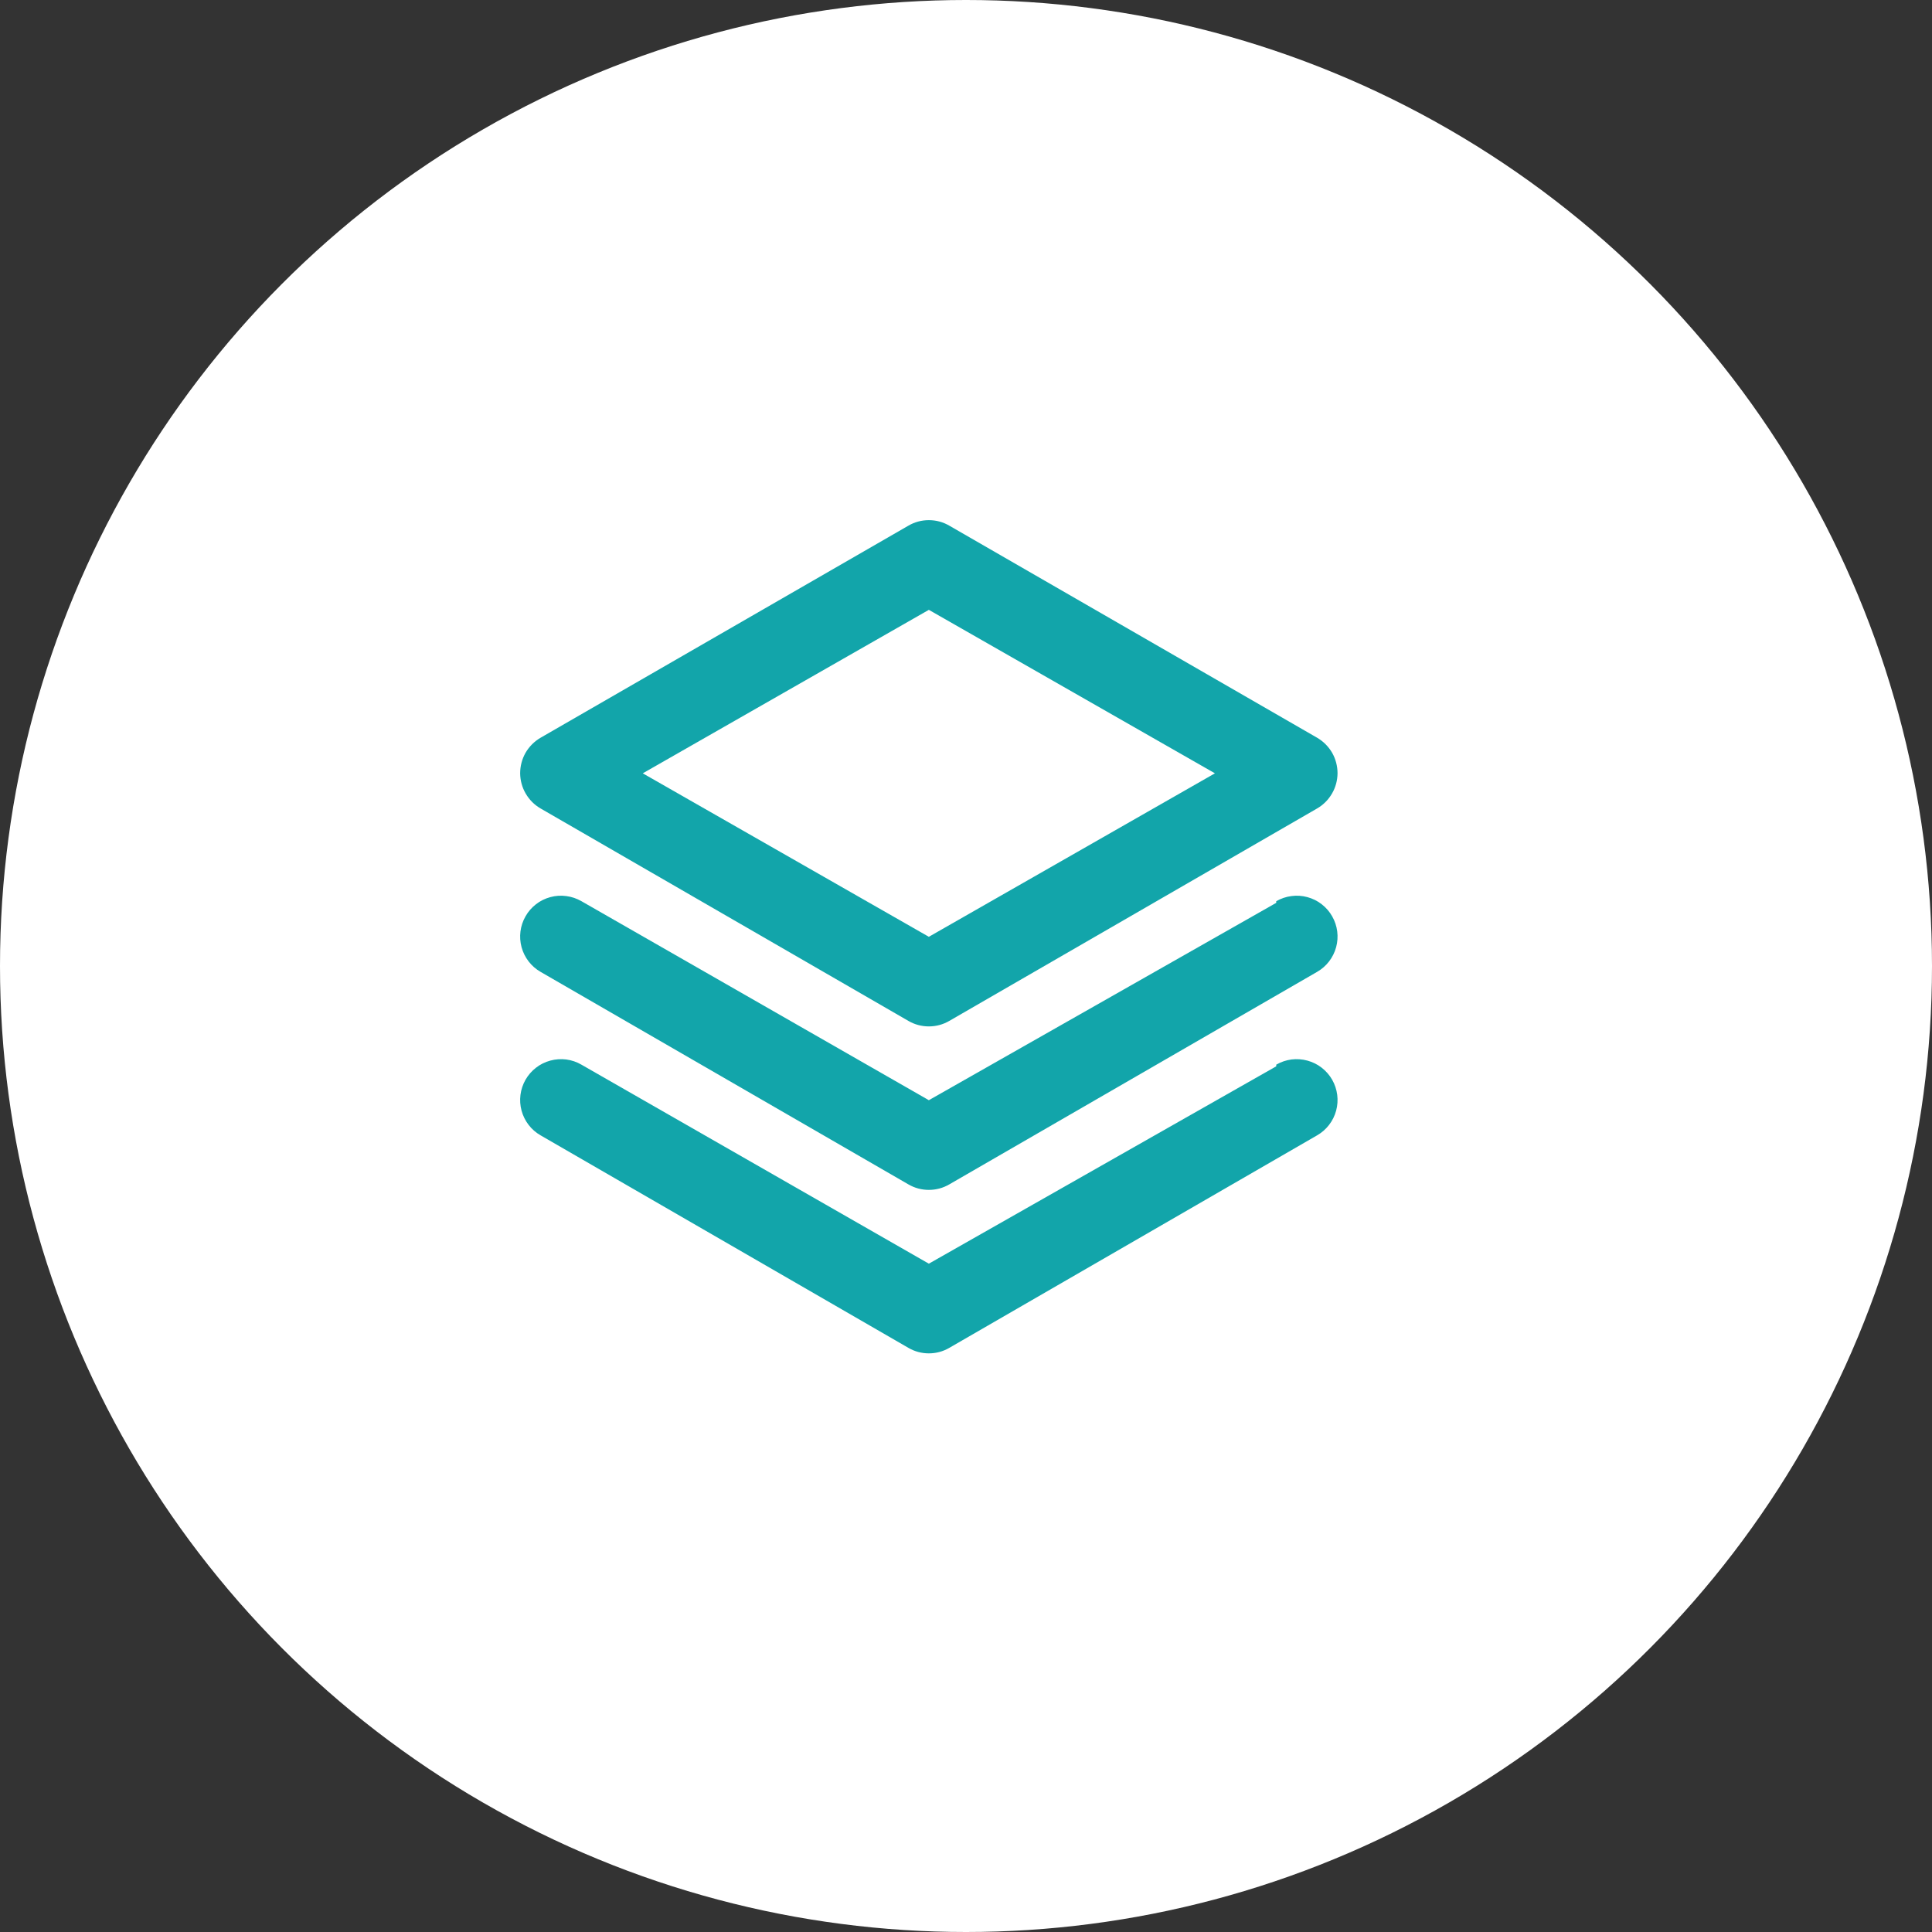
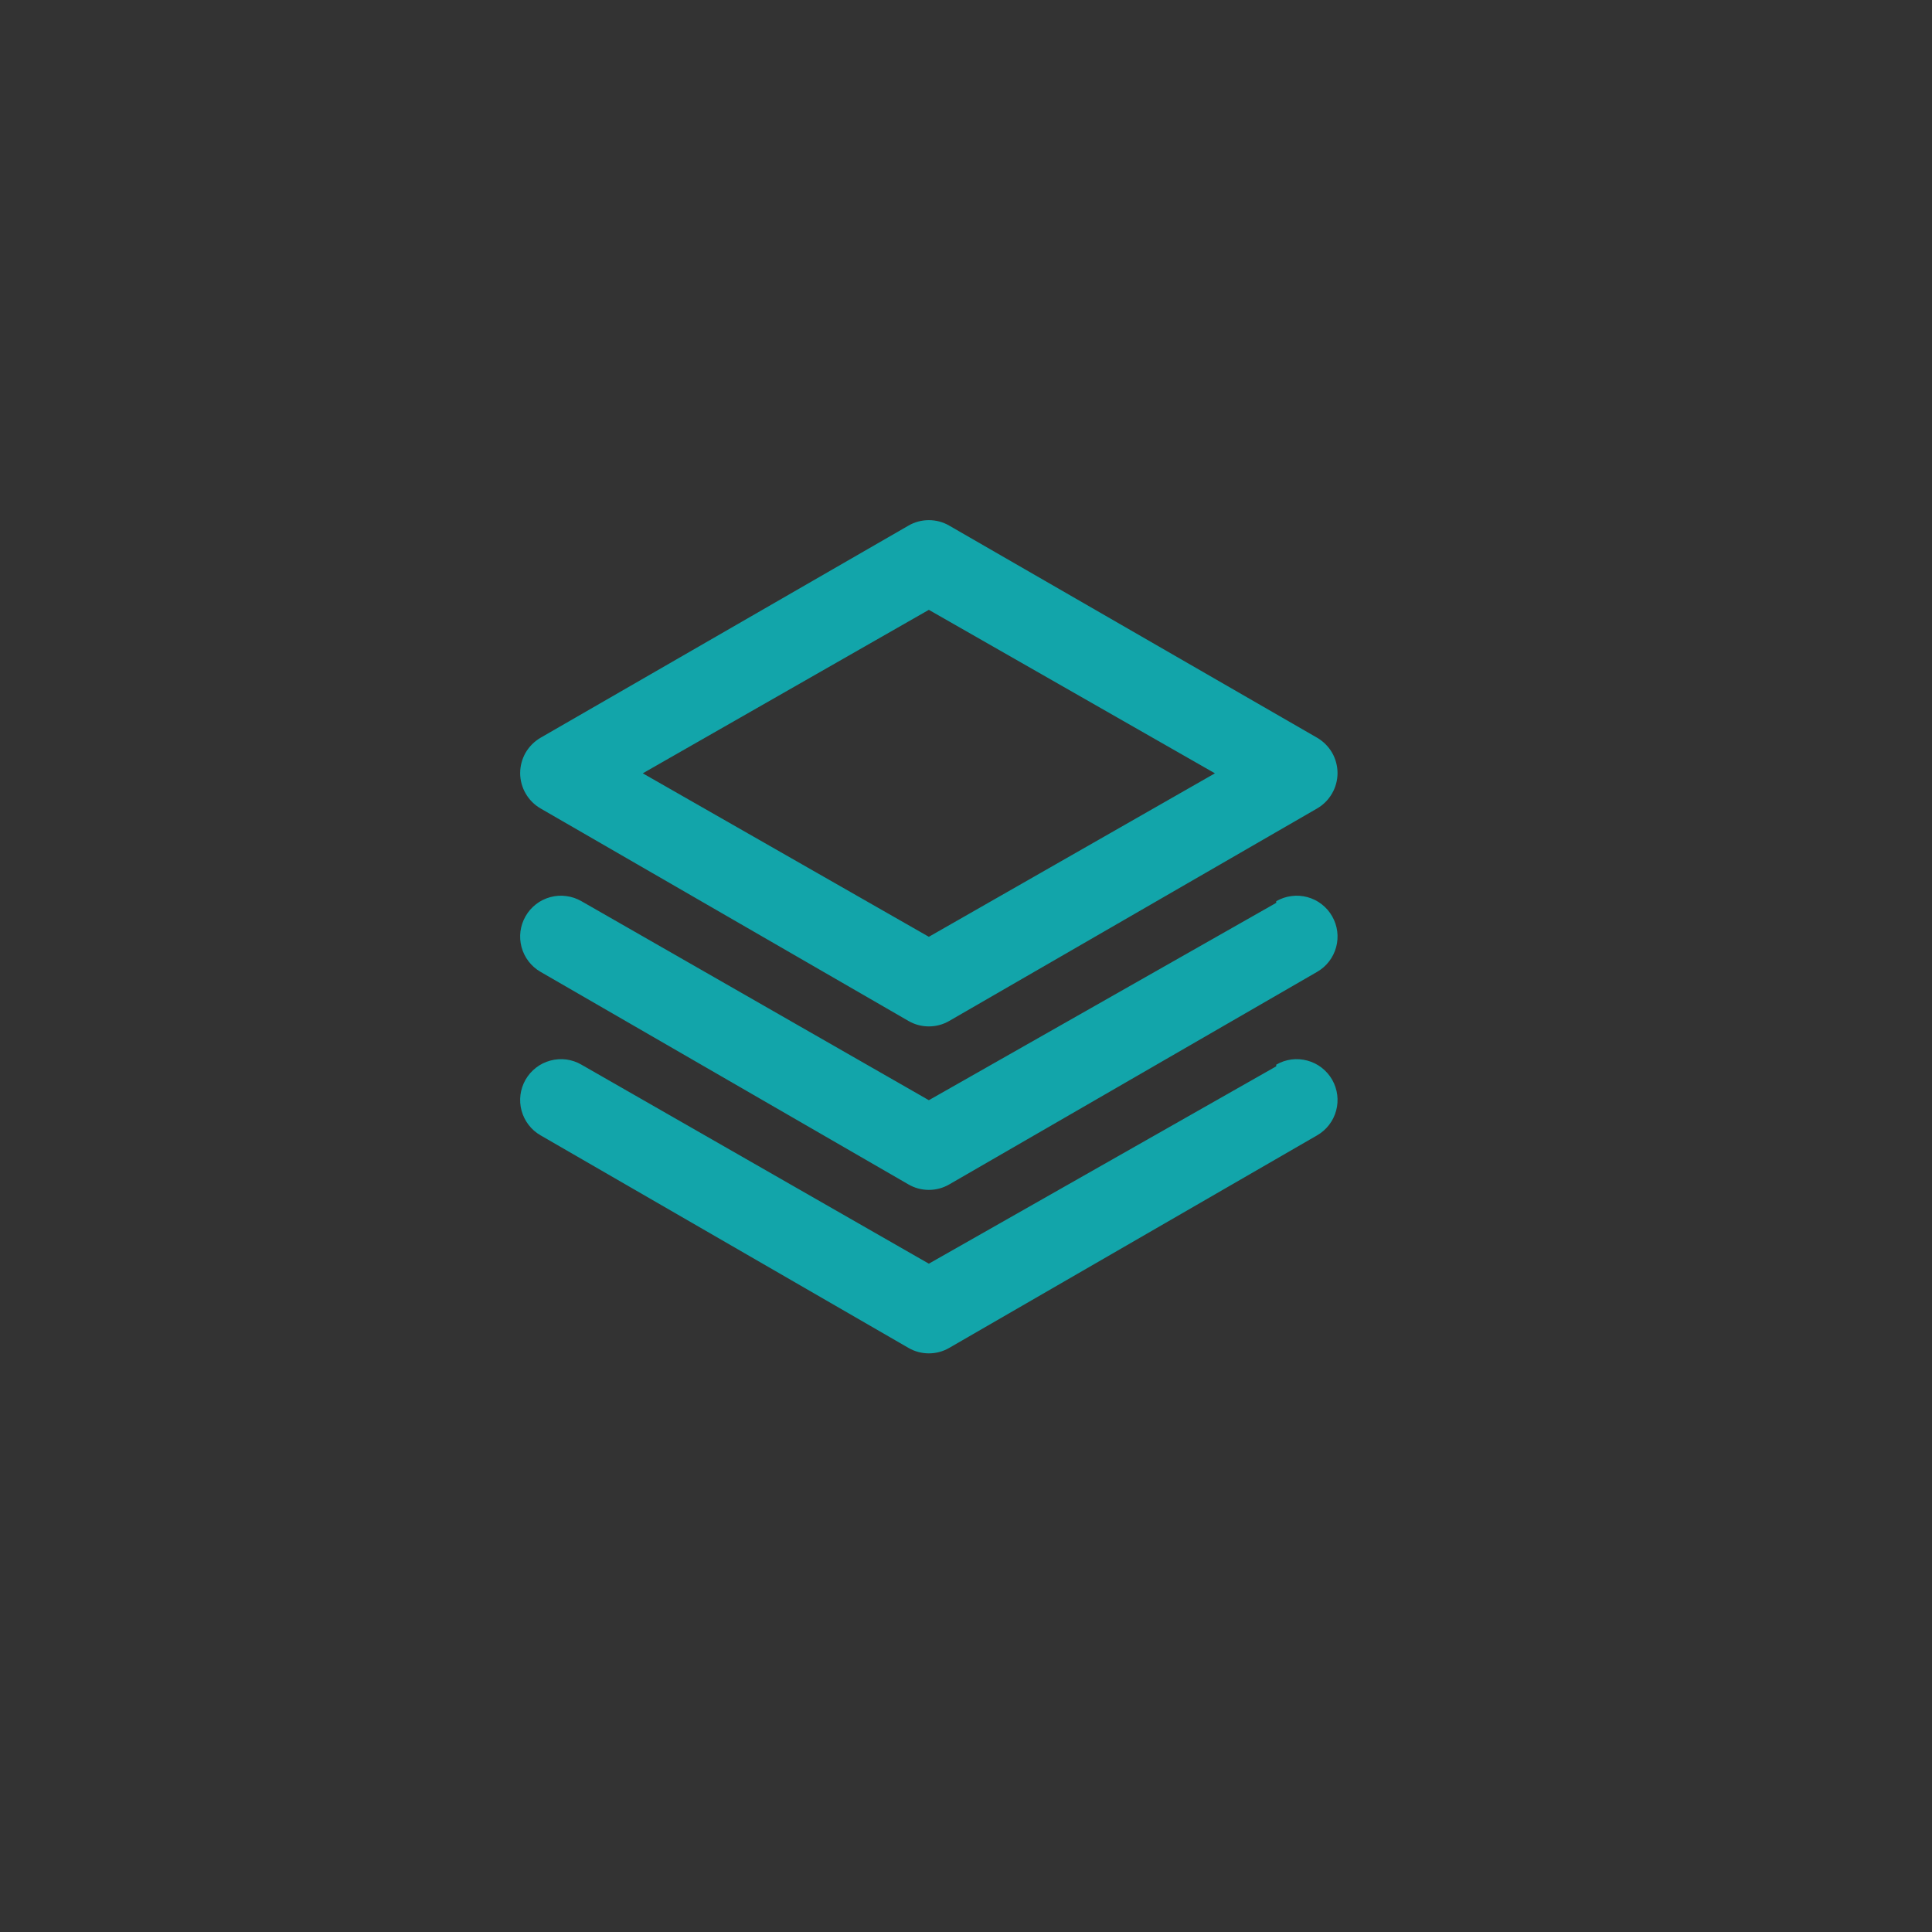
<svg xmlns="http://www.w3.org/2000/svg" width="26" height="26" viewBox="0 0 26 26" fill="none">
  <rect x="0" y="0" width="26" height="26" fill="#333333" stroke="none" />
-   <circle cx="13" cy="13" r="13" fill="white" />
  <path d="M7.275 10.88L12.225 13.739C12.309 13.788 12.403 13.813 12.5 13.813C12.597 13.813 12.691 13.788 12.775 13.739L17.725 10.88C17.808 10.832 17.877 10.763 17.925 10.68C17.974 10.597 17.999 10.502 18 10.407C18 10.31 17.975 10.214 17.927 10.13C17.878 10.046 17.809 9.977 17.725 9.928L12.775 7.074C12.691 7.025 12.597 7 12.5 7C12.403 7 12.309 7.025 12.225 7.074L7.275 9.928C7.191 9.977 7.122 10.046 7.073 10.13C7.025 10.214 7 10.31 7 10.407C7.001 10.502 7.026 10.597 7.075 10.68C7.123 10.763 7.192 10.832 7.275 10.88ZM12.5 8.207L16.35 10.407L12.5 12.607L8.65 10.407L12.5 8.207ZM17.175 12.15L12.5 14.806L7.825 12.128C7.762 12.092 7.693 12.068 7.621 12.059C7.549 12.049 7.476 12.054 7.406 12.073C7.336 12.092 7.27 12.124 7.213 12.169C7.156 12.213 7.108 12.268 7.072 12.332C7 12.458 6.981 12.607 7.019 12.747C7.057 12.887 7.149 13.007 7.275 13.079L12.225 15.939C12.309 15.988 12.403 16.013 12.5 16.013C12.597 16.013 12.691 15.988 12.775 15.939L17.725 13.079C17.851 13.007 17.943 12.887 17.981 12.747C18.019 12.607 18 12.458 17.928 12.332C17.892 12.268 17.844 12.213 17.787 12.169C17.73 12.124 17.664 12.092 17.594 12.073C17.524 12.054 17.451 12.049 17.379 12.059C17.307 12.068 17.238 12.092 17.175 12.128V12.15ZM17.175 14.35L12.5 17.006L7.825 14.328C7.762 14.291 7.693 14.268 7.621 14.258C7.549 14.249 7.476 14.254 7.406 14.273C7.336 14.292 7.27 14.324 7.213 14.369C7.156 14.413 7.108 14.468 7.072 14.531C7 14.658 6.981 14.807 7.019 14.947C7.057 15.087 7.149 15.207 7.275 15.279L12.225 18.139C12.309 18.188 12.403 18.213 12.5 18.213C12.597 18.213 12.691 18.188 12.775 18.139L17.725 15.279C17.851 15.207 17.943 15.087 17.981 14.947C18.019 14.807 18 14.658 17.928 14.531C17.892 14.468 17.844 14.413 17.787 14.369C17.73 14.324 17.664 14.292 17.594 14.273C17.524 14.254 17.451 14.249 17.379 14.258C17.307 14.268 17.238 14.291 17.175 14.328V14.35Z" fill="#12A5AA" />
</svg>